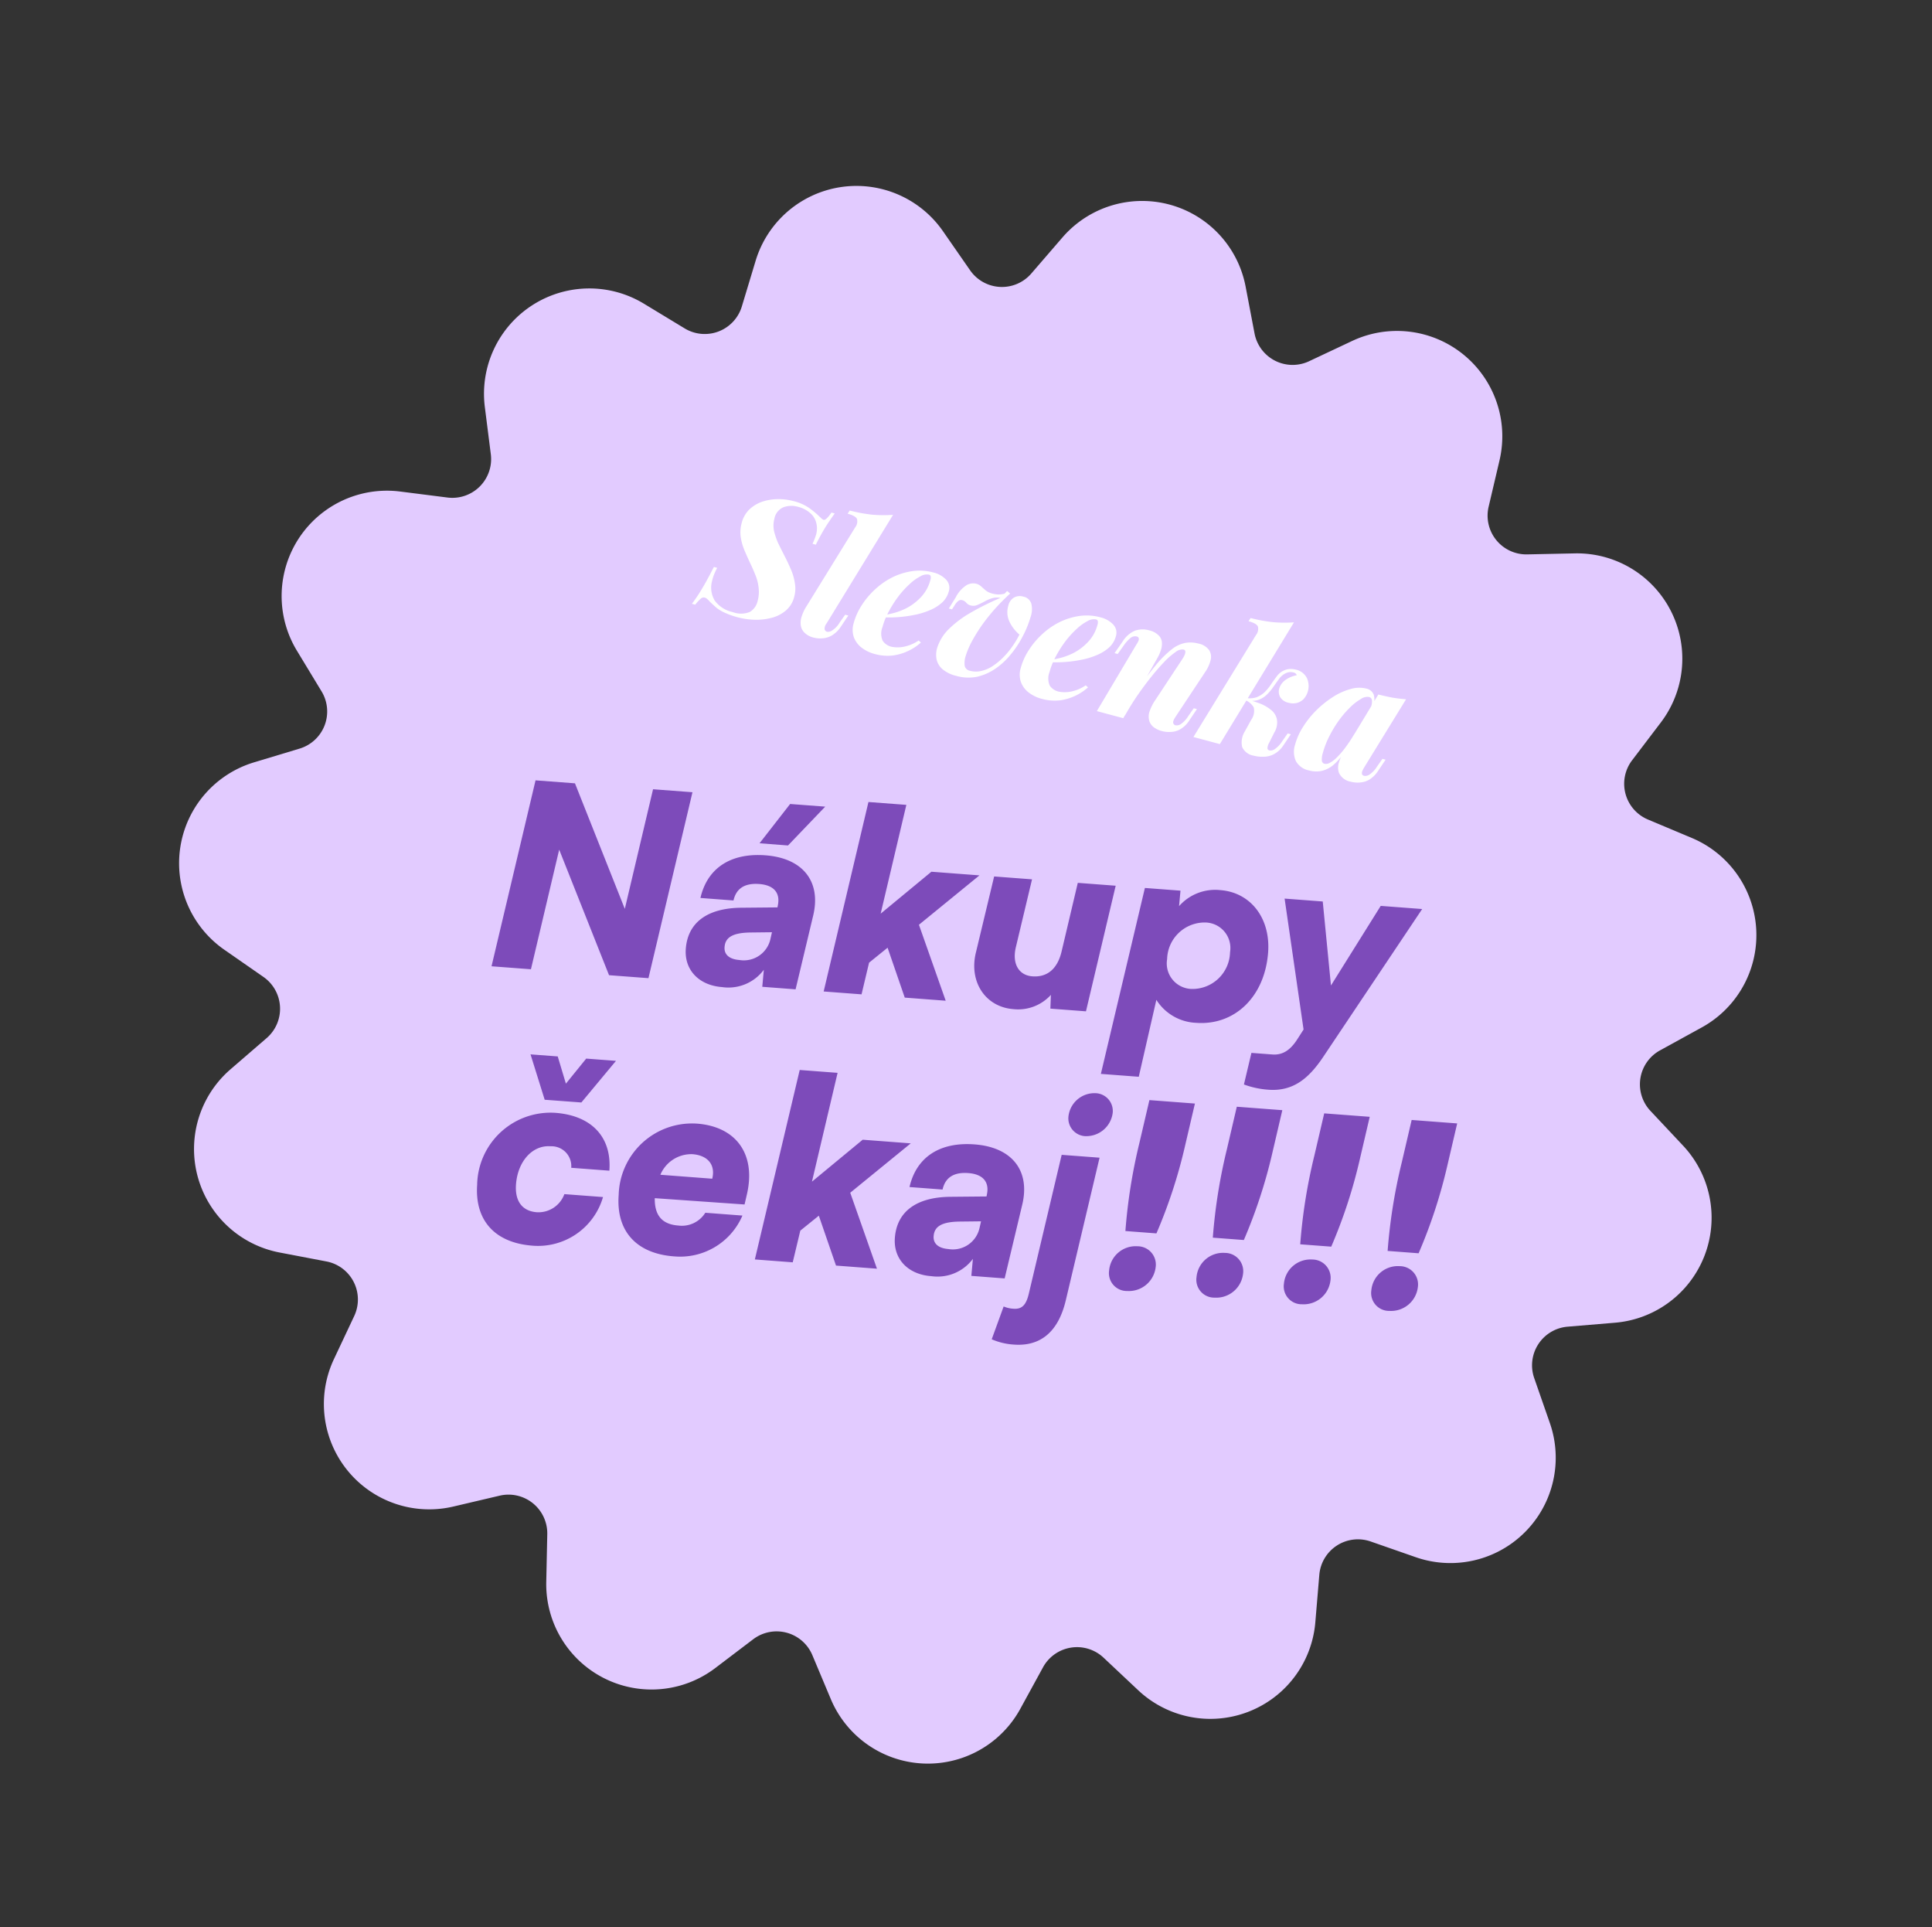
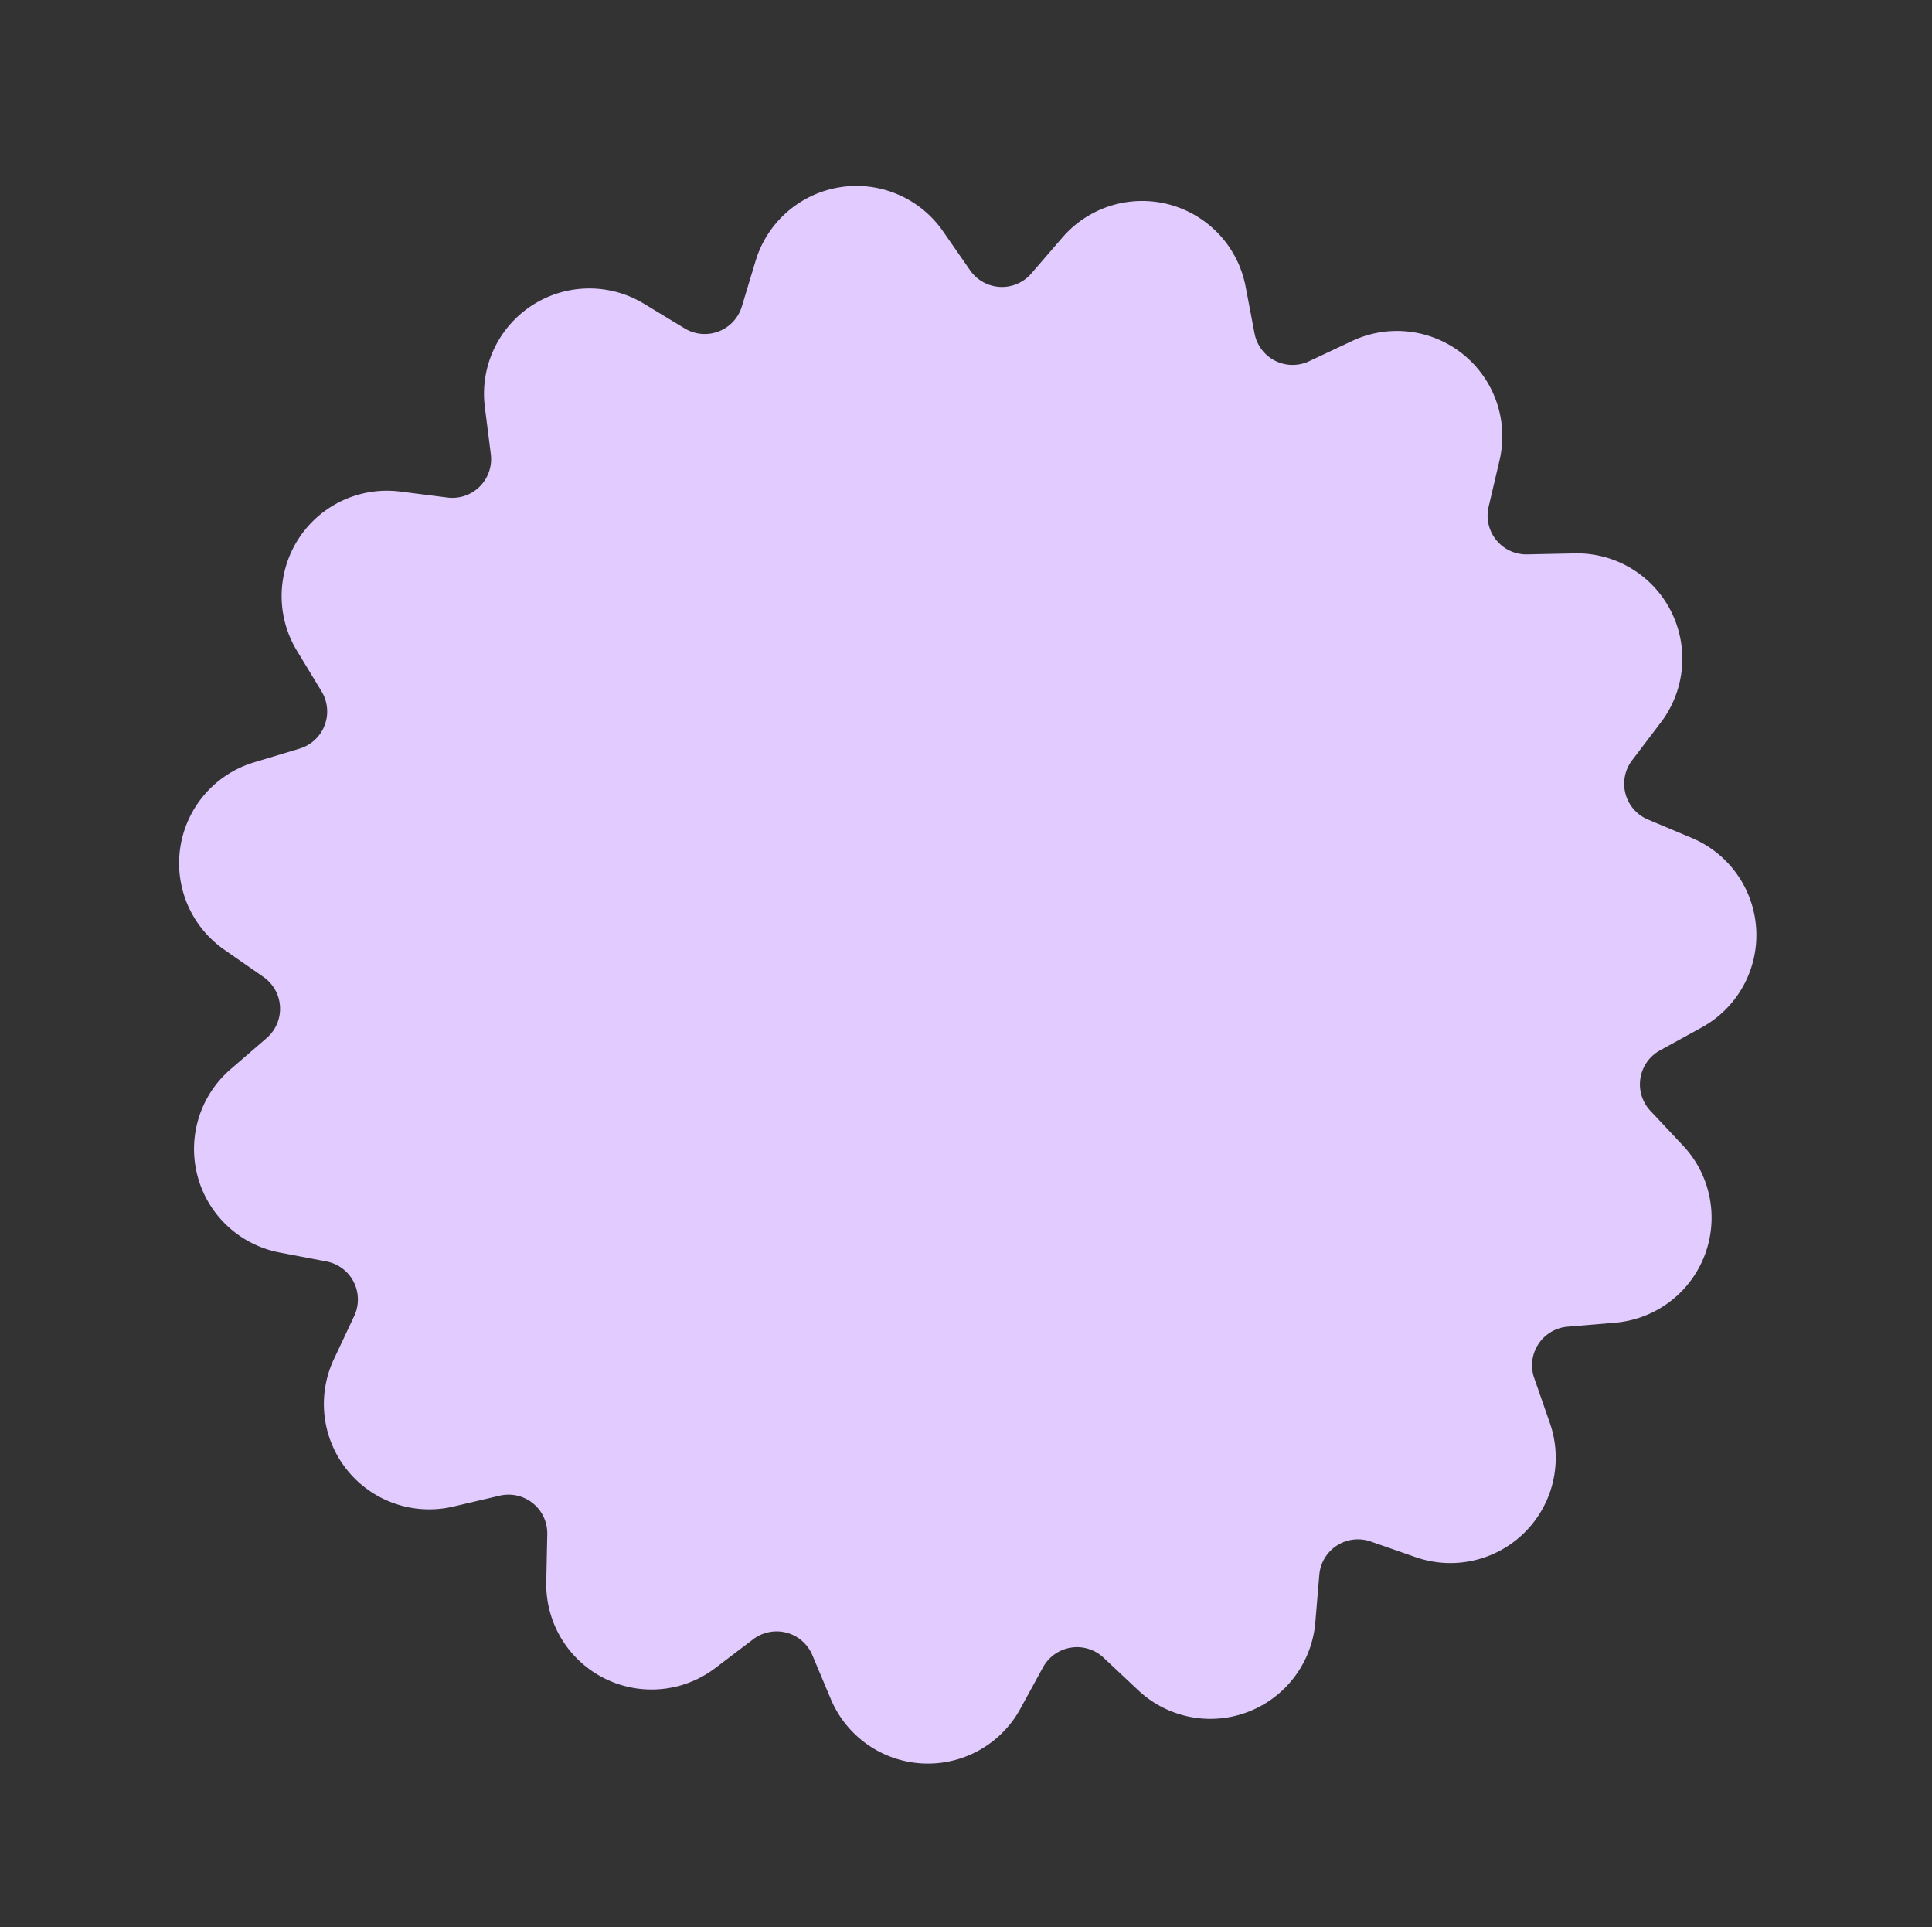
<svg xmlns="http://www.w3.org/2000/svg" width="184.465" height="183.961" viewBox="0 0 184.465 183.961">
  <rect x="0" y="0" width="184.465" height="183.961" fill="#333333" stroke="none" />
  <g id="Group_44" data-name="Group 44" transform="matrix(0.966, 0.259, -0.259, 0.966, 34.418, -7.146)">
    <path id="Path_6355" data-name="Path 6355" d="M92.53,15.529l-1.976-4.089a10.055,10.055,0,0,0-18.107,0L70.47,15.529a3.7,3.7,0,0,1-5.727,1.217l-3.468-2.932a10.055,10.055,0,0,0-16.542,7.365l-.142,4.539a3.7,3.7,0,0,1-4.737,3.442l-4.361-1.268A10.055,10.055,0,0,0,23.377,41.348l1.717,4.2a3.7,3.7,0,0,1-2.928,5.071l-4.5.615a10.055,10.055,0,0,0-5.6,17.221L15.349,71.6a3.7,3.7,0,0,1-.612,5.823l-3.86,2.393a10.055,10.055,0,0,0,1.893,18.008l4.273,1.538a3.7,3.7,0,0,1,1.809,5.569L16.3,108.69a10.055,10.055,0,0,0,9.054,15.681l4.529-.333a3.7,3.7,0,0,1,3.918,4.351l-.805,4.47A10.055,10.055,0,0,0,47.644,143.5l4-2.147A3.7,3.7,0,0,1,57,143.736l1.083,4.411a10.055,10.055,0,0,0,17.712,3.765l2.783-3.589a3.7,3.7,0,0,1,5.855,0l2.783,3.589a10.055,10.055,0,0,0,17.711-3.765L106,143.736a3.7,3.7,0,0,1,5.349-2.381l4,2.147a10.055,10.055,0,0,0,14.649-10.643l-.805-4.47a3.7,3.7,0,0,1,3.918-4.351l4.529.333A10.055,10.055,0,0,0,146.7,108.69l-2.553-3.756a3.7,3.7,0,0,1,1.809-5.569l4.273-1.538a10.055,10.055,0,0,0,1.893-18.008l-3.86-2.393a3.7,3.7,0,0,1-.612-5.823l3.278-3.143a10.055,10.055,0,0,0-5.6-17.221l-4.5-.615a3.7,3.7,0,0,1-2.927-5.071l1.716-4.2a10.055,10.055,0,0,0-12.116-13.456l-4.361,1.268a3.7,3.7,0,0,1-4.737-3.442l-.142-4.539a10.055,10.055,0,0,0-16.542-7.365l-3.468,2.932A3.7,3.7,0,0,1,92.53,15.529Z" fill="#e2cbff" />
-     <path id="Path_6356" data-name="Path 6356" d="M58.273,42.512q-.164.427-.443,1.248a19.421,19.421,0,0,0-.526,2.1h-.328a7.517,7.517,0,0,0,.1-.9,2.146,2.146,0,0,0-.279-1.133,1.781,1.781,0,0,0-.788-.739,2.7,2.7,0,0,0-1.281-.279,2.247,2.247,0,0,0-1.33.394,1.476,1.476,0,0,0-.558,1.3,2.53,2.53,0,0,0,.263,1.116,6.543,6.543,0,0,0,.706,1.051q.443.509.919,1.034t.9,1.067a5.167,5.167,0,0,1,.69,1.149,2.924,2.924,0,0,1,.279,1.264,2.5,2.5,0,0,1-.46,1.527,3.4,3.4,0,0,1-1.166,1.018,5.6,5.6,0,0,1-1.511.575,6.914,6.914,0,0,1-1.511.181,7.542,7.542,0,0,1-1.346-.1,3.714,3.714,0,0,1-.887-.246q-.378-.181-.788-.41a1.886,1.886,0,0,0-.312-.181.636.636,0,0,0-.246-.066.4.4,0,0,0-.345.2,4.448,4.448,0,0,0-.361.69h-.328q.148-.361.312-.837t.361-1.215q.2-.755.443-1.888h.328a5.879,5.879,0,0,0-.115.624,3.6,3.6,0,0,0-.033.673,2.4,2.4,0,0,0,.739,1.79,2.873,2.873,0,0,0,1.938.608,2.206,2.206,0,0,0,1.576-.443,1.632,1.632,0,0,0,.443-1.182,3.3,3.3,0,0,0-.246-1.281,4.389,4.389,0,0,0-.624-1.1q-.394-.525-.821-1.018-.427-.509-.821-1.018a5.332,5.332,0,0,1-.64-1.1,3.3,3.3,0,0,1-.246-1.281,2.714,2.714,0,0,1,.378-1.461A3.4,3.4,0,0,1,51.328,43.2a4.906,4.906,0,0,1,1.363-.607,5.539,5.539,0,0,1,1.429-.2,4.582,4.582,0,0,1,1.708.263,8.881,8.881,0,0,1,1.035.476l.3.164a.631.631,0,0,0,.246.082q.23,0,.542-.87Zm1.965,10.344a.8.8,0,0,0-.033.591.347.347,0,0,0,.3.164.725.725,0,0,0,.378-.2,2.23,2.23,0,0,0,.542-.969l.312-.854h.312l-.41,1.2a2.676,2.676,0,0,1-.624,1.051,2.031,2.031,0,0,1-.8.493,2.551,2.551,0,0,1-.837.148,1.83,1.83,0,0,1-.887-.2,1.2,1.2,0,0,1-.542-.525,1.786,1.786,0,0,1-.181-.837,4.117,4.117,0,0,1,.2-1.166L60.5,43.3a.928.928,0,0,0-.033-.821q-.2-.263-1-.263l.115-.345a14.619,14.619,0,0,0,2.233-.181,13.044,13.044,0,0,0,1.872-.493Zm4.887-2.1a10.576,10.576,0,0,0,1.166-.591,6.424,6.424,0,0,0,.985-.739,5.255,5.255,0,0,0,1.051-1.4,3.739,3.739,0,0,0,.41-1.724.745.745,0,0,0-.066-.378.221.221,0,0,0-.2-.1,1.175,1.175,0,0,0-.755.378,4.52,4.52,0,0,0-.8.985,8.743,8.743,0,0,0-.722,1.4,11.016,11.016,0,0,0-.509,1.609,6.88,6.88,0,0,0-.2,1.609,1.692,1.692,0,0,0,.361,1.264,1.423,1.423,0,0,0,.969.328,3.013,3.013,0,0,0,1.035-.263,3.815,3.815,0,0,0,1.3-.985l.263.131a5.016,5.016,0,0,1-.92,1.051,4.912,4.912,0,0,1-1.346.837,4.517,4.517,0,0,1-1.708.312,3.521,3.521,0,0,1-1.379-.263,2.26,2.26,0,0,1-.969-.772,2.206,2.206,0,0,1-.361-1.281,6.133,6.133,0,0,1,.3-1.855,7.6,7.6,0,0,1,.837-1.79,7.041,7.041,0,0,1,1.3-1.543,6.389,6.389,0,0,1,1.691-1.067,4.99,4.99,0,0,1,1.987-.394,2.429,2.429,0,0,1,1.33.345,1.121,1.121,0,0,1,.542,1.035,2.213,2.213,0,0,1-.345,1.182,4.007,4.007,0,0,1-.936,1,7.051,7.051,0,0,1-1.314.821,12.238,12.238,0,0,1-3,1.034ZM78.3,49.112a3.581,3.581,0,0,1-1.248-.952,2.124,2.124,0,0,1-.493-1.429,1.2,1.2,0,0,1,.312-.887,1.155,1.155,0,0,1,.854-.328.982.982,0,0,1,.919.476,2.252,2.252,0,0,1,.246,1.264,9.59,9.59,0,0,1-.246,1.938A9.353,9.353,0,0,1,78,51.132a6.859,6.859,0,0,1-1.051,1.691,5.141,5.141,0,0,1-1.494,1.215,4.179,4.179,0,0,1-1.954.443,3.145,3.145,0,0,1-1.494-.3,1.762,1.762,0,0,1-.755-.772,2.347,2.347,0,0,1-.213-.969,4.373,4.373,0,0,1,.608-2.085,10.217,10.217,0,0,1,1.642-2.085,26.138,26.138,0,0,1,2.348-2.069,1.631,1.631,0,0,0-.8.263,3.735,3.735,0,0,0-.608.493,7.191,7.191,0,0,1-.558.476.961.961,0,0,1-.591.2.809.809,0,0,1-.46-.131.72.72,0,0,0-.443-.148.42.42,0,0,0-.345.164,1.685,1.685,0,0,0-.246.542l-.131.394h-.312l.361-1.2a2.972,2.972,0,0,1,.706-1.4,1.266,1.266,0,0,1,.837-.361,1.074,1.074,0,0,1,.542.131l.493.246a1.706,1.706,0,0,0,.722.131,3.1,3.1,0,0,0,.493-.049,2.377,2.377,0,0,0,.624-.246l.164-.312.345.164q-.558.87-1.034,1.806a19.162,19.162,0,0,0-.8,1.839,16.419,16.419,0,0,0-.525,1.757,7.823,7.823,0,0,0-.2,1.461,2.125,2.125,0,0,0,.164.952.639.639,0,0,0,.591.3,2.2,2.2,0,0,0,1.051-.263,3.2,3.2,0,0,0,.92-.722,6.1,6.1,0,0,0,.755-1.051,7.408,7.408,0,0,0,.575-1.231A8.629,8.629,0,0,0,78.3,49.112Zm3.341,1.642a10.576,10.576,0,0,0,1.166-.591,6.424,6.424,0,0,0,.985-.739,5.258,5.258,0,0,0,1.051-1.4,3.74,3.74,0,0,0,.41-1.724.745.745,0,0,0-.066-.378.221.221,0,0,0-.2-.1,1.175,1.175,0,0,0-.755.378,4.52,4.52,0,0,0-.8.985,8.735,8.735,0,0,0-.723,1.4A11.016,11.016,0,0,0,82.2,50.2a6.88,6.88,0,0,0-.2,1.609,1.693,1.693,0,0,0,.361,1.264,1.423,1.423,0,0,0,.969.328,3.013,3.013,0,0,0,1.035-.263,3.815,3.815,0,0,0,1.3-.985l.263.131a5.02,5.02,0,0,1-.92,1.051,4.912,4.912,0,0,1-1.346.837,4.517,4.517,0,0,1-1.708.312,3.521,3.521,0,0,1-1.379-.263,2.259,2.259,0,0,1-.969-.772,2.205,2.205,0,0,1-.361-1.281,6.133,6.133,0,0,1,.3-1.855,7.6,7.6,0,0,1,.837-1.79,7.041,7.041,0,0,1,1.3-1.543,6.389,6.389,0,0,1,1.691-1.067,4.99,4.99,0,0,1,1.987-.394,2.429,2.429,0,0,1,1.33.345,1.122,1.122,0,0,1,.542,1.035,2.213,2.213,0,0,1-.345,1.182,4.007,4.007,0,0,1-.936,1,7.051,7.051,0,0,1-1.314.821,12.238,12.238,0,0,1-3,1.034Zm8.3,3.5H87.329l2-7.11a1.98,1.98,0,0,0,.1-.41.334.334,0,0,0-.049-.246.215.215,0,0,0-.213-.1.686.686,0,0,0-.509.246,3.4,3.4,0,0,0-.476.92l-.345.919h-.312l.46-1.264a2.591,2.591,0,0,1,.854-1.3,2.2,2.2,0,0,1,1.33-.394,1.805,1.805,0,0,1,.952.214,1.028,1.028,0,0,1,.493.542,1.89,1.89,0,0,1,.115.755,3.916,3.916,0,0,1-.115.788Zm.46-2.562a33.157,33.157,0,0,1,1.215-3.1A9.872,9.872,0,0,1,92.7,46.715a3.013,3.013,0,0,1,1.1-.936,2.89,2.89,0,0,1,1.215-.263,1.649,1.649,0,0,1,1.166.345,1.209,1.209,0,0,1,.378.9A3.516,3.516,0,0,1,96.343,48l-1.626,4.86q-.148.46-.049.608a.3.3,0,0,0,.263.148.733.733,0,0,0,.427-.2,2.545,2.545,0,0,0,.525-.969l.312-.854h.312l-.41,1.2a2.54,2.54,0,0,1-.608,1.051,1.892,1.892,0,0,1-.8.493,2.6,2.6,0,0,1-.854.148,2.248,2.248,0,0,1-.854-.148,1.246,1.246,0,0,1-.542-.427,1.516,1.516,0,0,1-.246-.837,4.448,4.448,0,0,1,.263-1.314L93.9,47.421a2.789,2.789,0,0,0,.131-.493.755.755,0,0,0-.016-.361.2.2,0,0,0-.214-.131,1.011,1.011,0,0,0-.673.427,6.665,6.665,0,0,0-.788,1.166q-.411.739-.837,1.708t-.821,2.069q-.378,1.084-.657,2.184Zm9.085,2.562H96.874L100.125,43.3a.931.931,0,0,0-.033-.821q-.2-.263-1-.263l.115-.345a14.515,14.515,0,0,0,2.217-.181,12.881,12.881,0,0,0,1.888-.493ZM104,52.922a1.063,1.063,0,0,0-.016.558.234.234,0,0,0,.229.131.656.656,0,0,0,.427-.213,2.52,2.52,0,0,0,.526-.952l.312-.854h.312l-.411,1.2a2.471,2.471,0,0,1-.657,1.051,2.1,2.1,0,0,1-.886.493,3.2,3.2,0,0,1-.953.148,1.445,1.445,0,0,1-1.264-.509,1.978,1.978,0,0,1-.148-1.494l.3-1.215a1.48,1.48,0,0,0-.066-1.232,1.681,1.681,0,0,0-1.2-.476V49.49a9.478,9.478,0,0,1,1.477.016,3.828,3.828,0,0,1,1.3.3,1.565,1.565,0,0,1,.838.722,1.833,1.833,0,0,1,.1,1.314Zm.542-7.093a1.2,1.2,0,0,0-.411.066,1.3,1.3,0,0,0-.328.2,1.684,1.684,0,0,0-.46.657q-.164.427-.345.92a4.471,4.471,0,0,1-.427.9,2.17,2.17,0,0,1-.706.706,2.069,2.069,0,0,1-1.165.263l-.165.016.033-.181a2.25,2.25,0,0,0,1.117-.328,2.387,2.387,0,0,0,.657-.706,4.608,4.608,0,0,0,.394-.887c.109-.306.219-.6.328-.87a1.794,1.794,0,0,1,.493-.69,1.557,1.557,0,0,1,.541-.3,1.957,1.957,0,0,1,.509-.082,1.546,1.546,0,0,1,1.281.509,1.866,1.866,0,0,1,.214,2,1.435,1.435,0,0,1-.542.542,1.638,1.638,0,0,1-.772.181,1.223,1.223,0,0,1-.9-.312,1.077,1.077,0,0,1-.3-.739,1.553,1.553,0,0,1,.4-1.018,2.722,2.722,0,0,1,.886-.673.348.348,0,0,0-.148-.131A.4.4,0,0,0,104.542,45.828Zm5.081,7.652a.743.743,0,0,0,.443-.2,2.772,2.772,0,0,0,.509-.64,7.938,7.938,0,0,0,.542-1.1,14.249,14.249,0,0,0,.542-1.626l-.411,1.773a5.98,5.98,0,0,1-.772,1.675,2.7,2.7,0,0,1-.985.87,2.6,2.6,0,0,1-1.116.246,1.847,1.847,0,0,1-1.462-.542,2.188,2.188,0,0,1-.476-1.494,6.142,6.142,0,0,1,.312-1.888,8.94,8.94,0,0,1,.838-1.872,9.592,9.592,0,0,1,1.2-1.609,5.936,5.936,0,0,1,1.4-1.133,2.878,2.878,0,0,1,1.445-.427.957.957,0,0,1,.821.378,1.729,1.729,0,0,1,.2,1.248l-.181.1a1.355,1.355,0,0,0-.033-.755.36.36,0,0,0-.361-.263,1.048,1.048,0,0,0-.69.378,5.059,5.059,0,0,0-.771,1,9.866,9.866,0,0,0-.706,1.445,11.449,11.449,0,0,0-.509,1.708,8.263,8.263,0,0,0-.2,1.773,2.013,2.013,0,0,0,.1.739A.338.338,0,0,0,109.623,53.48Zm3.251-7.717q.8-.016,1.428-.066.64-.066,1.248-.181l-2.184,7.34a2.248,2.248,0,0,0-.082.41.465.465,0,0,0,.066.263.31.31,0,0,0,.23.082.711.711,0,0,0,.427-.213,2.536,2.536,0,0,0,.525-.952l.312-.854h.312l-.41,1.2a2.7,2.7,0,0,1-.608,1.051,2.032,2.032,0,0,1-.805.493,2.592,2.592,0,0,1-.853.148,1.516,1.516,0,0,1-1.314-.542,1.568,1.568,0,0,1-.246-.9,4.726,4.726,0,0,1,.213-1.281Z" fill="#fff" />
-     <path id="Path_6357" data-name="Path 6357" d="M41.527,92.044l-3.708.7-.537-18.23,3.708-.7,7.7,10.342-.352-11.726,3.708-.7.537,18.23-3.708.7-7.7-10.342ZM64.642,69.777l-2.471,4.5-2.679.5L61.341,70.4ZM59.587,88.963c-2.177.41-3.913-.65-4.287-2.636-.469-2.488,1-4.3,4.13-5.163l3.3-.918-.017-.22c-.082-1.223-.9-1.738-2.237-1.486q-2.045.385-1.972,2.155l-3.11.586c-.106-2.928,1.674-4.923,4.951-5.541,3.517-.663,5.794,1.039,5.881,4.391l.2,7.221-3.134.59-.278-1.607A4.213,4.213,0,0,1,59.587,88.963Zm.935-2.926a2.6,2.6,0,0,0,2.341-2.7l-.026-.664-1.882.528c-1.743.477-2.295,1.1-2.123,2.01C58.962,85.909,59.565,86.217,60.522,86.037Zm12.11.146-3.564.672L68.515,68.28l3.565-.672L72.4,78.273l3.643-5.121,4.521-.852-4.36,6.049L80.55,84.69l-3.852.726L73.881,81.24l-1.338,1.838ZM89.817,70.558l3.565-.672L93.746,82.2l-3.349.631-.291-1.283a4.214,4.214,0,0,1-3.1,2.243c-2.655.5-4.778-1.428-4.861-4.237l-.2-7.517,3.565-.672L85.695,78c.039,1.652.974,2.541,2.242,2.3,1.388-.261,2.134-1.294,2.082-3.018ZM96.667,87.6l-.537-18.23,3.349-.631.251,1.464a4.59,4.59,0,0,1,3.417-2.5c2.823-.532,5.328,1.325,5.942,4.578.793,4.211-1.322,7.582-4.91,8.258A4.709,4.709,0,0,1,99.953,79.4l.279,7.528Zm3.273-12.21a2.436,2.436,0,0,0,2.98,2.139,3.588,3.588,0,0,0,2.65-4.339,2.436,2.436,0,0,0-2.979-2.139A3.589,3.589,0,0,0,99.94,75.388Zm10.18,9.651-.089-3.1,1.962-.37c.933-.176,1.56-.79,1.957-2.1l.311-.975-4.984-11.6,3.588-.676,2.834,7.542,2.621-8.57,3.9-.735-5.484,16.12c-.784,2.278-1.891,3.9-4.236,4.341A8.4,8.4,0,0,1,110.12,85.039Zm-64.1,18.693L43.592,99.9l2.56-.482,1.426,2.308,1.254-2.813,2.8-.527-2.163,4.693Zm-4.14,9.45a7.006,7.006,0,0,1,5.457-8.509c3.421-.645,5.811.862,6.4,4l-3.588.676a1.891,1.891,0,0,0-2.433-1.474c-1.7.32-2.66,2.186-2.25,4.363.3,1.579,1.23,2.32,2.617,2.058a2.636,2.636,0,0,0,2.084-2.349l3.636-.686a6.457,6.457,0,0,1-5.317,6.229C44.95,118.153,42.523,116.579,41.883,113.182Zm19.924,1.795c-3.541.667-5.968-.907-6.608-4.3a7.005,7.005,0,0,1,5.457-8.509c3.708-.7,6.23,1.377,6.353,5.318l.032.96-8.436,1.639c.4,1.585,1.312,2.23,2.843,1.941a2.635,2.635,0,0,0,2.179-1.847l3.493-.658A6.469,6.469,0,0,1,61.807,114.977Zm-.821-9.878a3.2,3.2,0,0,0-2.441,2.689l4.88-.919C63.393,105.512,62.445,104.824,60.986,105.1Zm11.928,7.488-3.564.671L68.8,94.684l3.564-.672.325,10.666,3.643-5.121,4.521-.852-4.36,6.048,4.341,6.342-3.852.725-2.818-4.175-1.338,1.837Zm13.1-2.146c-2.177.41-3.913-.65-4.287-2.636-.469-2.488,1-4.3,4.13-5.163l3.3-.918-.017-.22c-.082-1.223-.9-1.738-2.237-1.486q-2.045.386-1.972,2.155l-3.11.587c-.106-2.929,1.674-4.924,4.951-5.541,3.517-.663,5.794,1.039,5.881,4.391l.2,7.222-3.134.59-.278-1.607A4.212,4.212,0,0,1,86.012,110.441Zm.935-2.926a2.606,2.606,0,0,0,2.341-2.7l-.026-.663-1.882.528c-1.743.477-2.295,1.1-2.123,2.01C85.387,107.388,85.99,107.695,86.947,107.515Zm9.83-13.793a1.7,1.7,0,0,1-2.047-1.4,2.5,2.5,0,0,1,1.946-2.819,1.7,1.7,0,0,1,2.047,1.4A2.539,2.539,0,0,1,96.777,93.722Zm-3.615,21.044.29-3.324a2.727,2.727,0,0,0,.96-.033c.813-.153,1.087-.675,1.042-1.831l-.4-13.55,3.565-.672.412,14.019c.081,3.056-1.19,4.856-3.7,5.33A6.291,6.291,0,0,1,93.162,114.766Zm12.571-13.838-2.919.55a52,52,0,0,1-.888-8.528l-.135-4.136,4.282-.807.135,4.136A48.678,48.678,0,0,1,105.733,100.928Zm-1.29,6.04a1.707,1.707,0,0,1-2.156-1.452,2.541,2.541,0,0,1,2.024-2.933,1.745,1.745,0,0,1,2.185,1.471A2.575,2.575,0,0,1,104.443,106.968Zm9.514-7.59-2.919.55a52,52,0,0,1-.888-8.528l-.136-4.136,4.282-.807.136,4.136A48.769,48.769,0,0,1,113.957,99.378Zm-1.29,6.04a1.707,1.707,0,0,1-2.156-1.452,2.54,2.54,0,0,1,2.023-2.932,1.744,1.744,0,0,1,2.185,1.471A2.573,2.573,0,0,1,112.667,105.418Zm9.513-7.589-2.918.55a51.877,51.877,0,0,1-.889-8.528l-.135-4.136,4.282-.807.135,4.136A48.676,48.676,0,0,1,122.18,97.829Zm-1.289,6.04a1.709,1.709,0,0,1-2.157-1.452,2.541,2.541,0,0,1,2.024-2.933,1.745,1.745,0,0,1,2.185,1.471A2.575,2.575,0,0,1,120.891,103.869Zm9.513-7.59-2.919.55A52,52,0,0,1,126.6,88.3l-.136-4.136,4.283-.807.135,4.136A48.768,48.768,0,0,1,130.4,96.279Zm-1.29,6.04a1.707,1.707,0,0,1-2.156-1.452,2.541,2.541,0,0,1,2.024-2.933,1.744,1.744,0,0,1,2.184,1.471A2.574,2.574,0,0,1,129.114,102.319Z" fill="#7d4bba" />
  </g>
</svg>